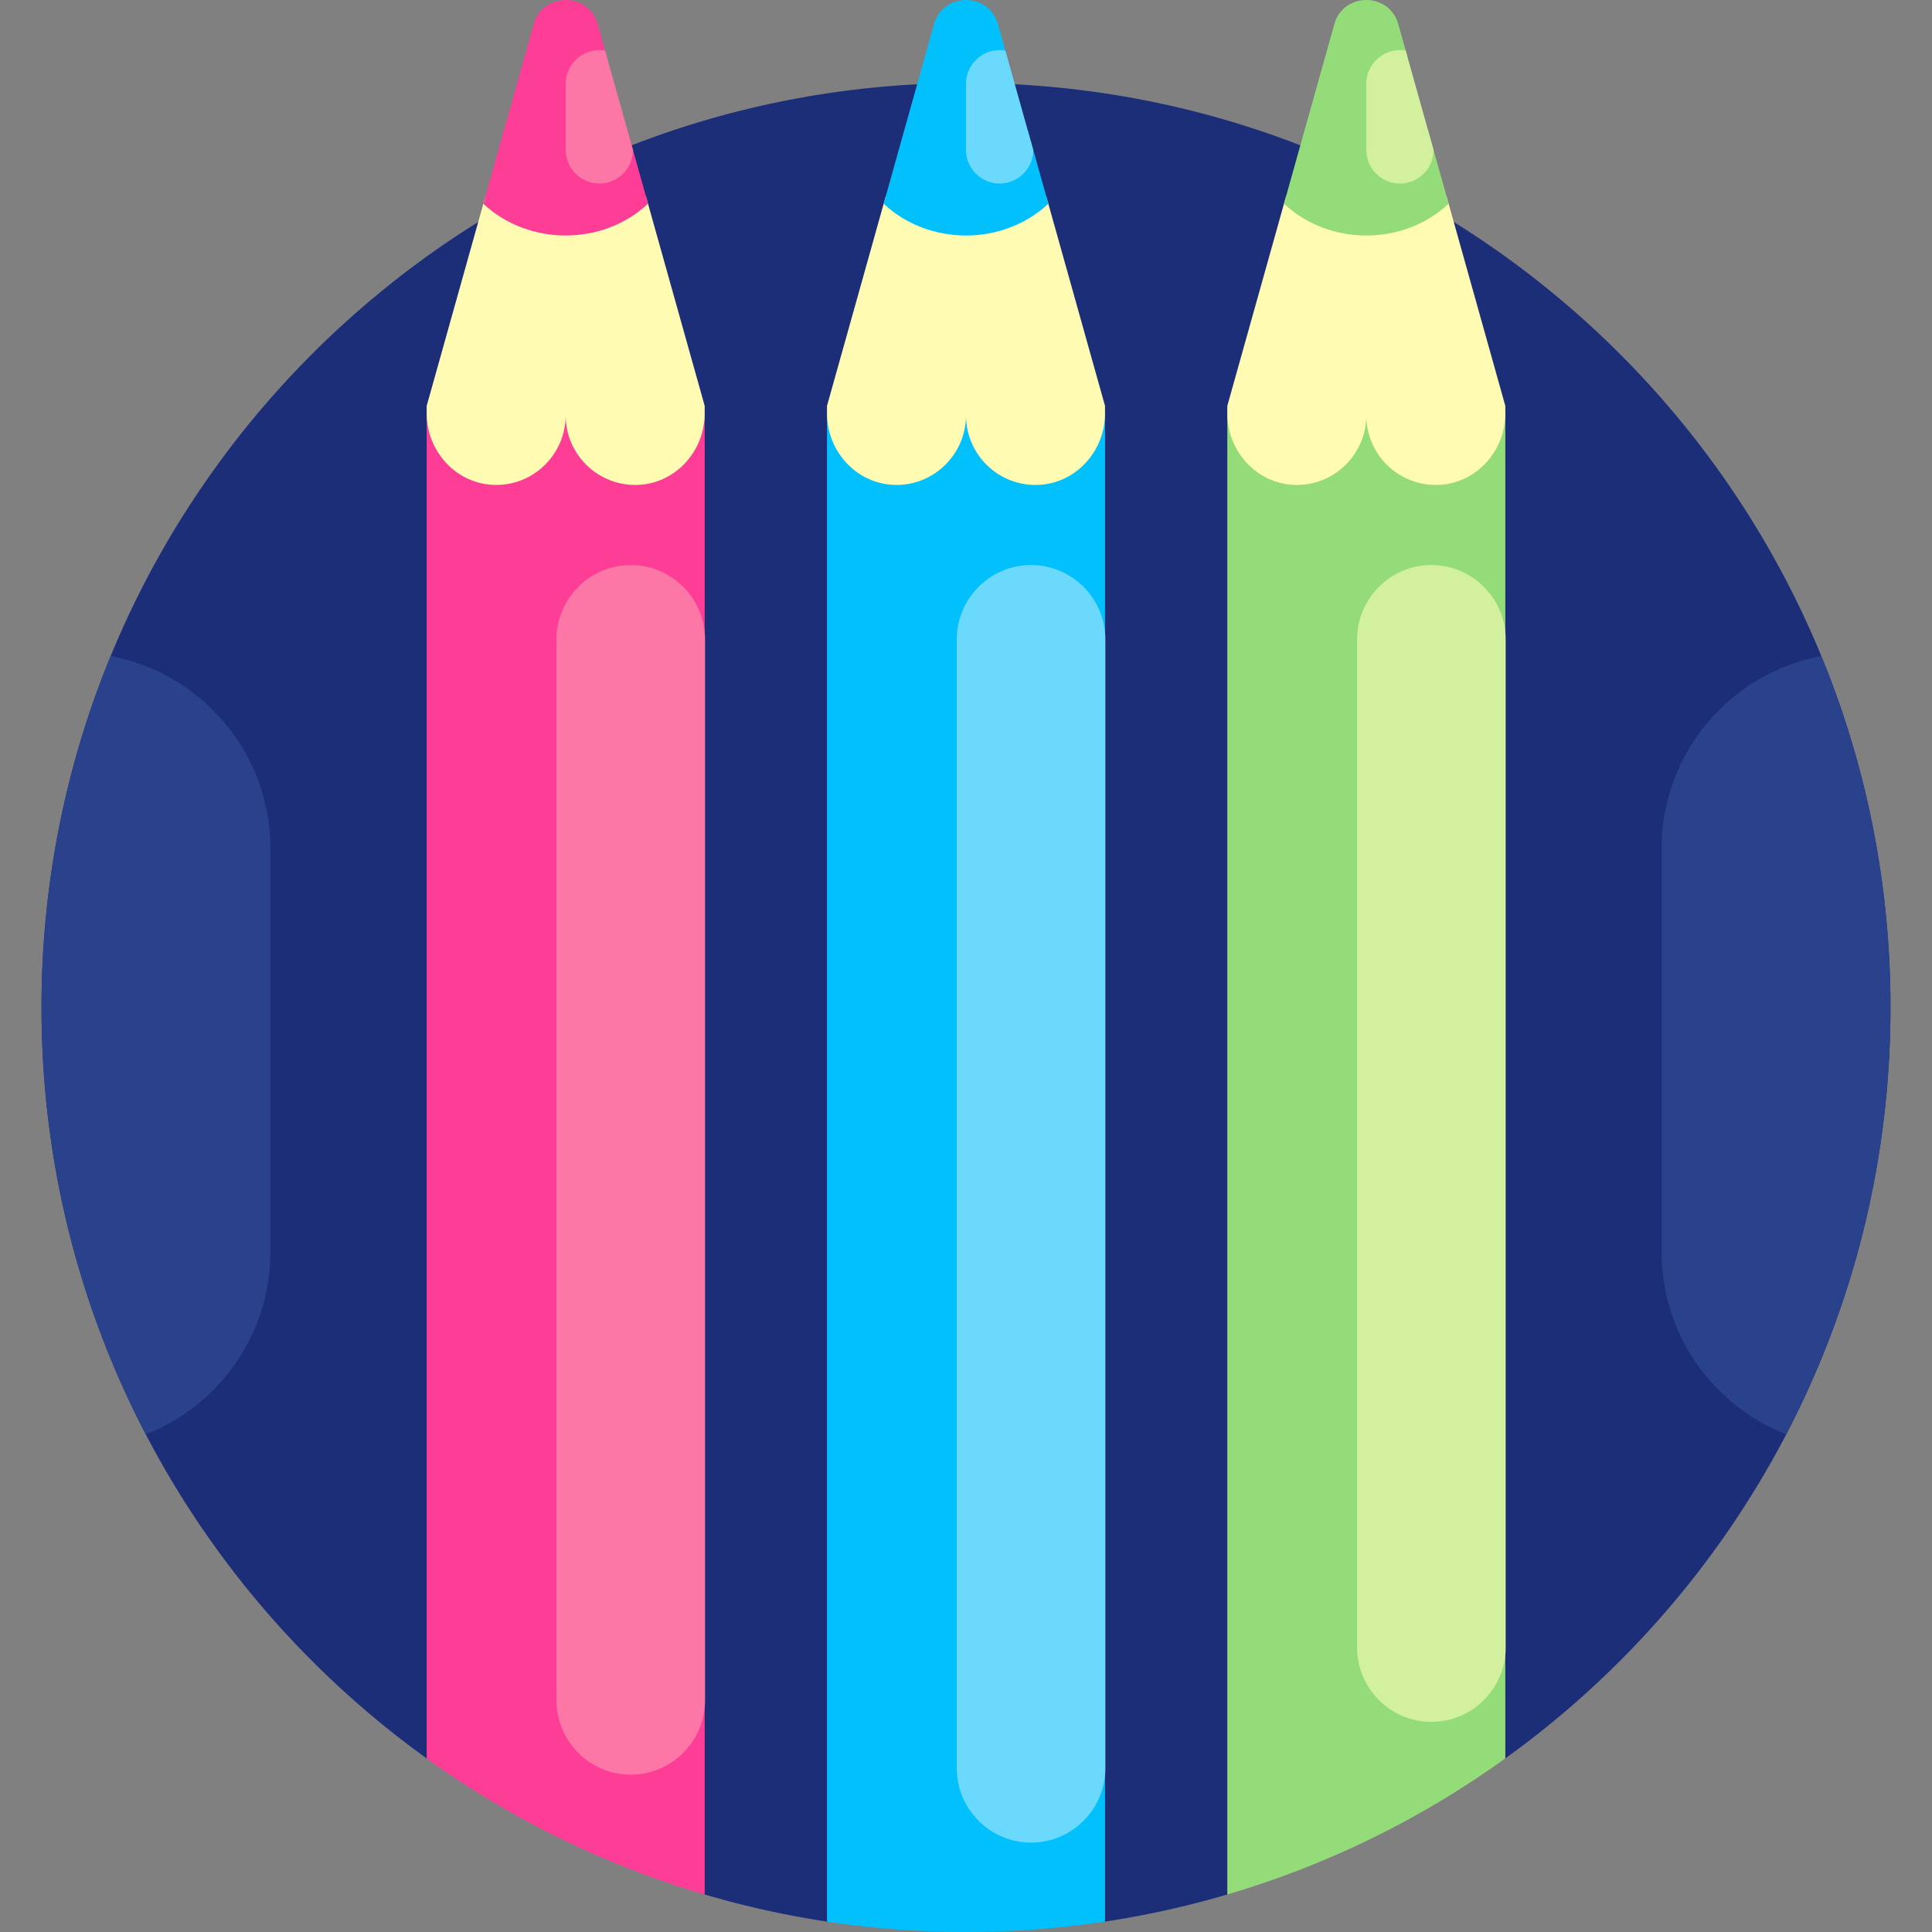
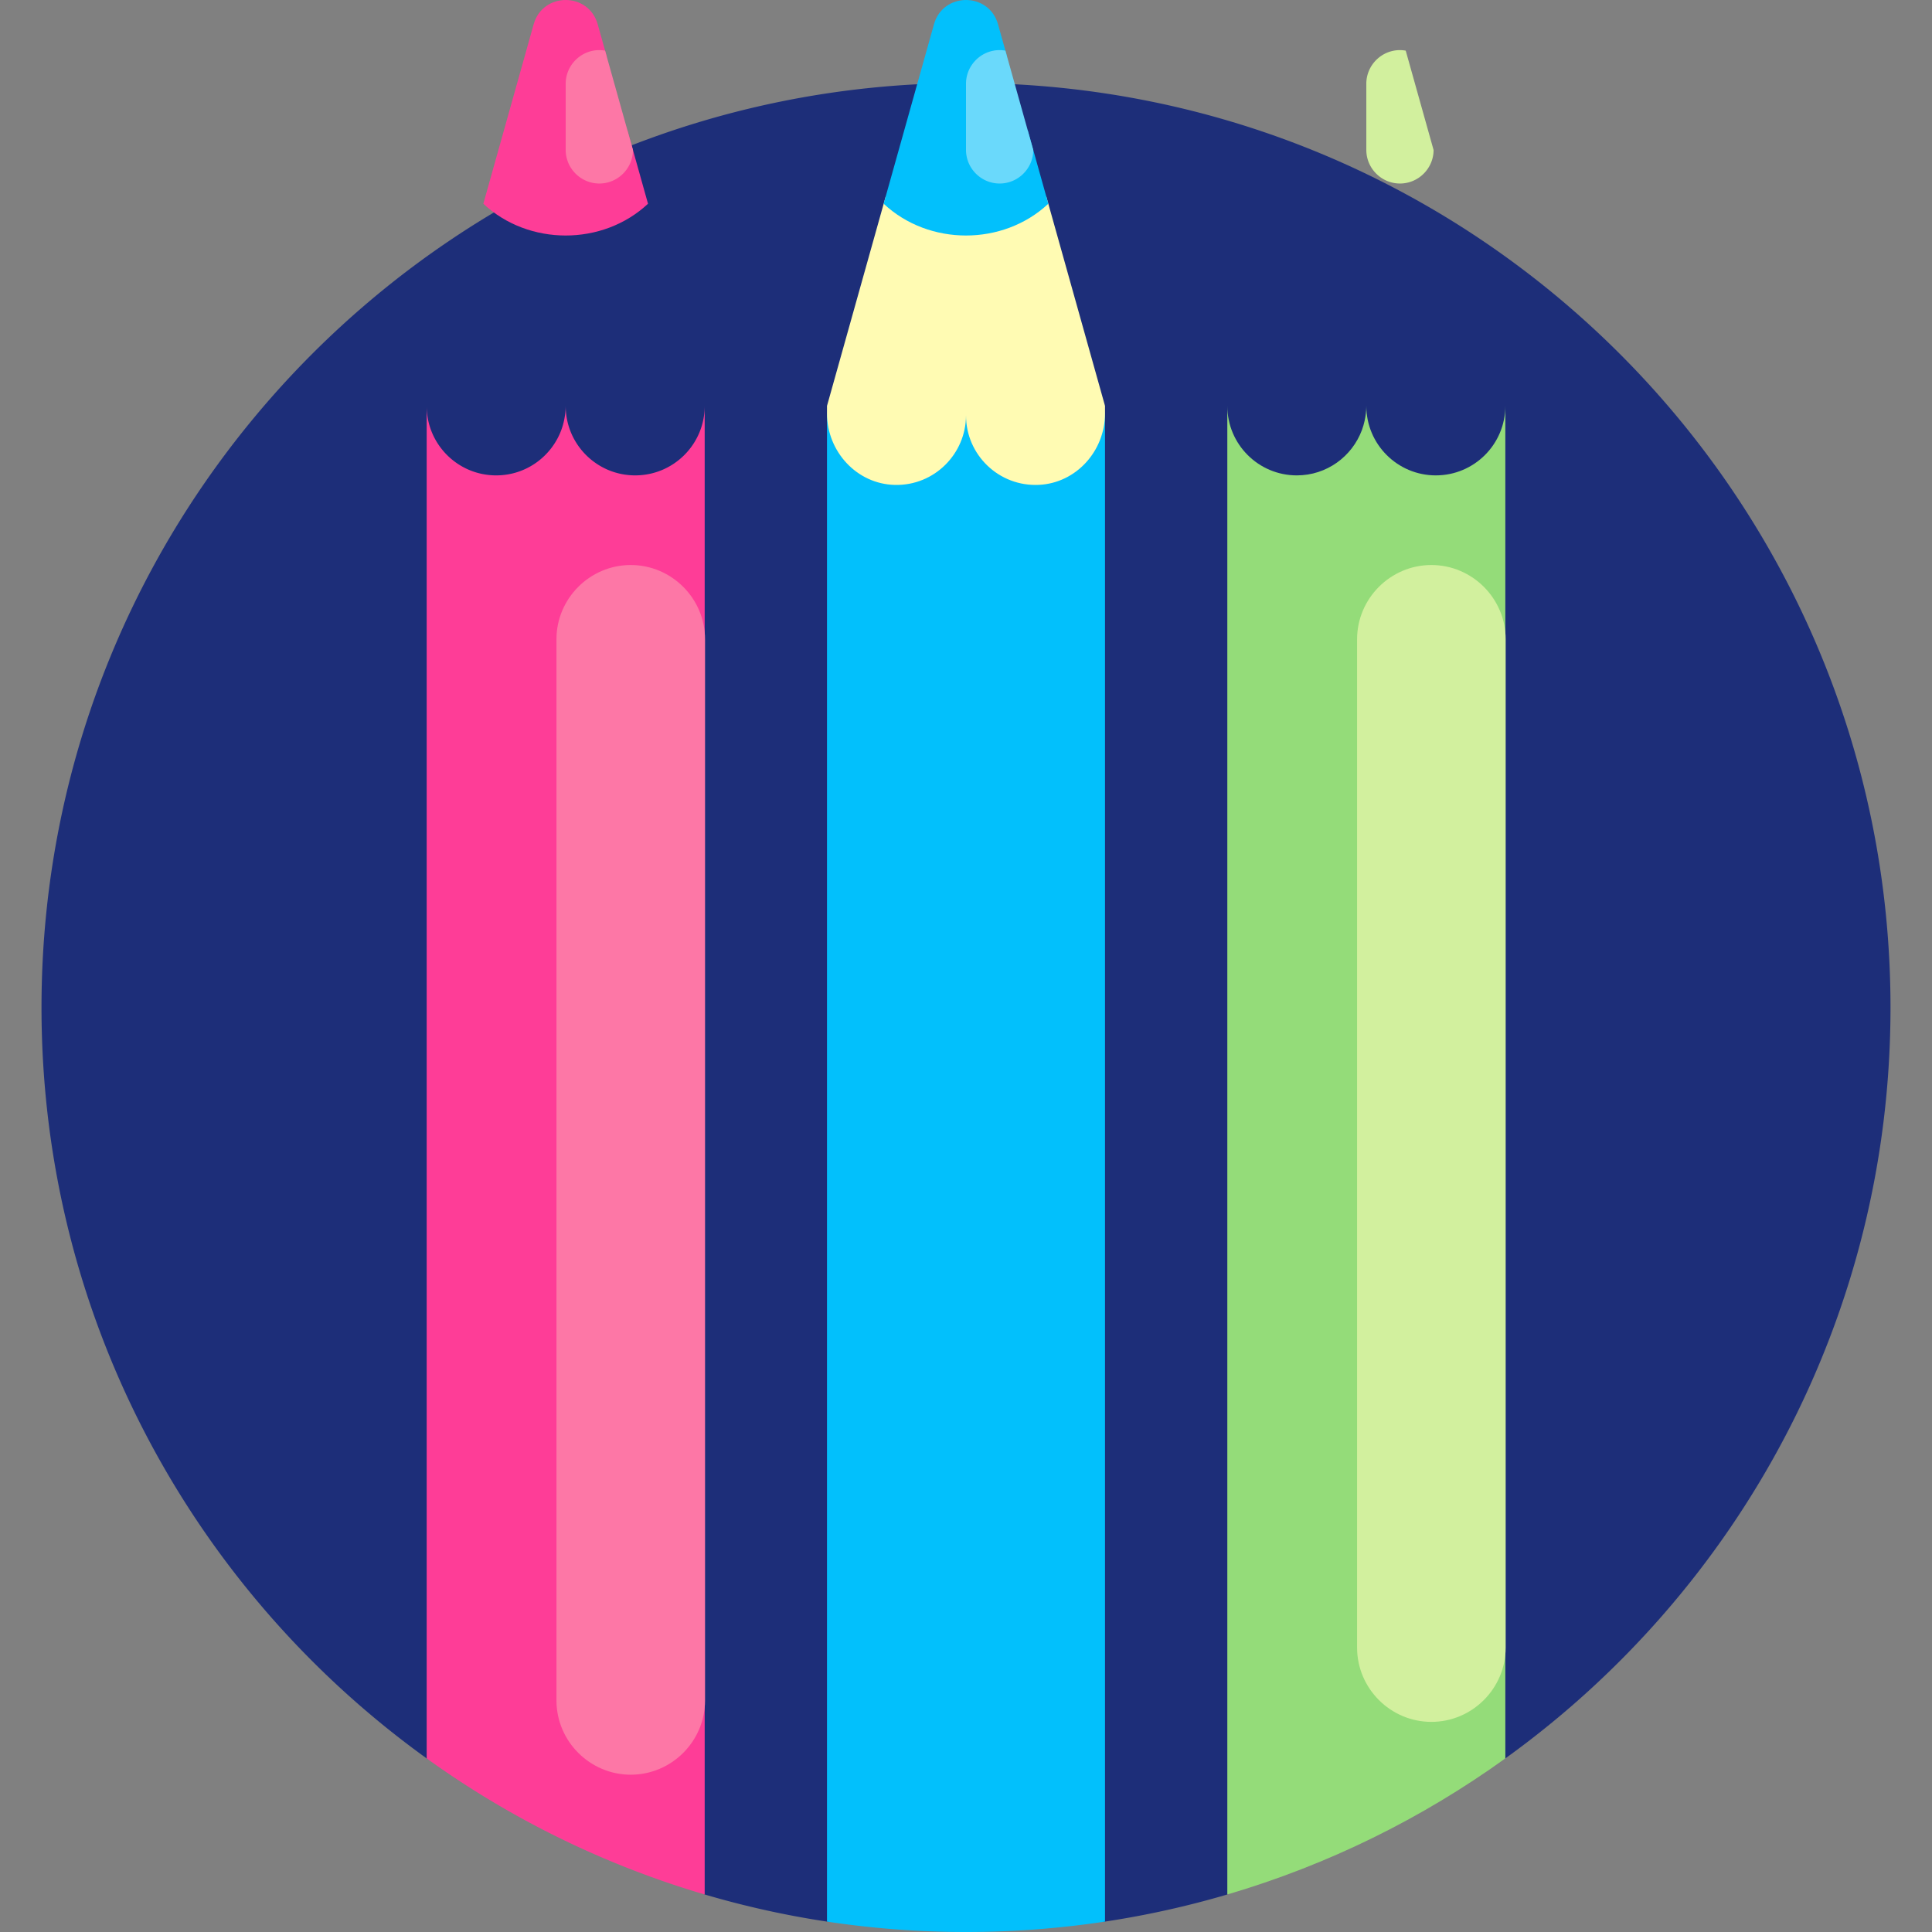
<svg xmlns="http://www.w3.org/2000/svg" width="512" height="512">
  <rect width="100%" height="100%" fill="#808080" stroke="none" />
  <path fill="#1d2e79" d="m113.075 465.999 73.675 36.059a243 243 0 0 0 32.412 7.185h73.676a243.5 243.5 0 0 0 32.412-7.185l73.676-36.059c61.816-44.476 102.077-117.033 102.077-199 0-135.311-109.691-245.002-245.002-245.002S10.999 131.688 10.999 266.999c-.001 81.967 40.259 154.524 102.076 199" />
  <path fill="#fe3d97" d="M168.332 125.982c-10.172 0-18.419-8.247-18.419-18.419-.012.123.079 3.047-1.168 6.407-2.605 7.009-9.335 12.012-17.251 12.012-10.172 0-18.419-8.247-18.419-18.419v358.436a244 244 0 0 0 73.675 36.059V107.562c0 10.173-8.246 18.42-18.418 18.42" />
-   <path fill="#fffbb3" d="m128.659 51.978-15.584 55.584v2.006c0 10.081 7.876 18.693 17.953 18.941 10.555.259 18.873-8.318 18.883-18.393l.001-.02c0 10.467 8.732 18.896 19.309 18.398 9.907-.466 17.529-9 17.529-18.918v-2.013l-15.584-55.584c-11.849 10.535-30.658 10.535-42.507-.001" />
  <path fill="#94dc79" d="M380.507 125.982c-10.173 0-18.419-8.247-18.419-18.419-.012.123.079 3.047-1.168 6.407-2.605 7.009-9.335 12.012-17.25 12.012-10.173 0-18.419-8.247-18.419-18.419v394.496c26.744-7.866 51.586-20.166 73.676-36.059V107.562c-.002 10.173-8.248 18.42-18.42 18.42" />
-   <path fill="#fffbb3" d="m340.834 51.978-15.584 55.584v2.006c0 10.081 7.876 18.693 17.954 18.941 10.555.259 18.873-8.318 18.883-18.393l.001-.02c0 10.467 8.732 18.896 19.309 18.398 9.907-.466 17.529-9 17.529-18.918v-2.013l-15.584-55.584c-11.85 10.535-30.659 10.535-42.508-.001" />
  <path fill="#02c0fc" d="M274.419 125.982c-10.173 0-18.419-8.247-18.419-18.419-.012.123.079 3.047-1.168 6.407-2.605 7.009-9.335 12.012-17.251 12.012-10.173 0-18.419-8.247-18.419-18.419v401.681A247 247 0 0 0 256 512c12.522 0 24.822-.945 36.838-2.757V107.562c0 10.173-8.247 18.42-18.419 18.42" />
  <path fill="#fffbb3" d="m234.747 51.978-15.584 55.584v2.006c0 10.081 7.876 18.693 17.954 18.941 10.555.259 18.873-8.318 18.883-18.393l.001-.02c0 10.467 8.732 18.896 19.309 18.398 9.907-.466 17.529-9 17.529-18.918v-2.013l-15.584-55.584c-11.85 10.535-30.659 10.535-42.508-.001" />
-   <path fill="#2a428b" d="M482.666 173.877c-23.987 4.452-42.303 25.593-42.303 50.819v107.25c0 21.845 13.739 40.625 32.997 48.161 17.647-33.839 27.642-72.303 27.642-113.109 0-32.969-6.528-64.41-18.336-93.121M29.334 173.877c23.987 4.452 42.303 25.593 42.303 50.819v107.25c0 21.845-13.739 40.625-32.997 48.161-17.647-33.839-27.643-72.303-27.643-113.109.001-32.969 6.529-64.41 18.337-93.121" />
  <path fill="#fe3d97" d="M166.287 34.574v5.144c0 4.112-3.346 7.458-7.458 7.458s-7.457-3.346-7.457-7.458V22.197c0-4.112 3.345-7.458 7.457-7.458.684 0 1.344.1 1.973.274l-2.406-8.58c-2.405-8.577-14.564-8.577-16.969 0l-13.335 47.561c11.995 11.225 31.643 11.224 43.638 0z" />
  <path fill="#fd77a6" d="M158.83 48.635c4.887 0 8.886-3.985 8.914-8.865l-7.387-26.349a9 9 0 0 0-1.527-.141c-4.904 0-8.917 4.013-8.917 8.917v17.521c0 4.904 4.012 8.917 8.917 8.917" />
  <path fill="#02c0fc" d="M272.374 34.574v5.144c0 4.112-3.346 7.458-7.458 7.458s-7.457-3.346-7.457-7.458V22.197c0-4.112 3.345-7.458 7.457-7.458.684 0 1.344.1 1.973.274l-2.406-8.58c-2.405-8.577-14.564-8.577-16.969 0l-13.335 47.561c11.995 11.225 31.643 11.224 43.638 0z" />
  <path fill="#6ad9fb" d="M264.917 48.635c4.887 0 8.886-3.985 8.914-8.865l-7.387-26.349a9 9 0 0 0-1.527-.141c-4.904 0-8.917 4.013-8.917 8.917v17.521c0 4.904 4.013 8.917 8.917 8.917" />
-   <path fill="#94dc79" d="M378.462 34.574v5.144c0 4.112-3.346 7.458-7.458 7.458s-7.457-3.346-7.457-7.458V22.197c0-4.112 3.345-7.458 7.457-7.458.684 0 1.344.1 1.973.274l-2.406-8.58c-2.405-8.577-14.564-8.577-16.969 0l-13.335 47.561c11.995 11.225 31.643 11.224 43.638 0z" />
  <path fill="#d2f09e" d="M371.005 48.635c4.887 0 8.886-3.985 8.914-8.865l-7.387-26.349a9 9 0 0 0-1.527-.141c-4.904 0-8.917 4.013-8.917 8.917v17.521c0 4.904 4.012 8.917 8.917 8.917" />
  <path fill="#fd77a6" d="M167.155 149.735c-10.829 0-19.689 8.86-19.689 19.689v281.202c0 10.829 8.86 19.689 19.689 19.689s19.689-8.86 19.689-19.689V169.424c0-10.829-8.86-19.689-19.689-19.689" />
-   <path fill="#6ad9fb" d="M273.243 149.735c-10.829 0-19.689 8.86-19.689 19.689v299.202c0 10.829 8.86 19.689 19.689 19.689s19.689-8.86 19.689-19.689V169.424c0-10.829-8.86-19.689-19.689-19.689" />
  <path fill="#d2f09e" d="M379.33 149.735c-10.829 0-19.689 8.86-19.689 19.689v267.202c0 10.829 8.86 19.689 19.689 19.689s19.689-8.86 19.689-19.689V169.424c0-10.829-8.86-19.689-19.689-19.689" />
</svg>